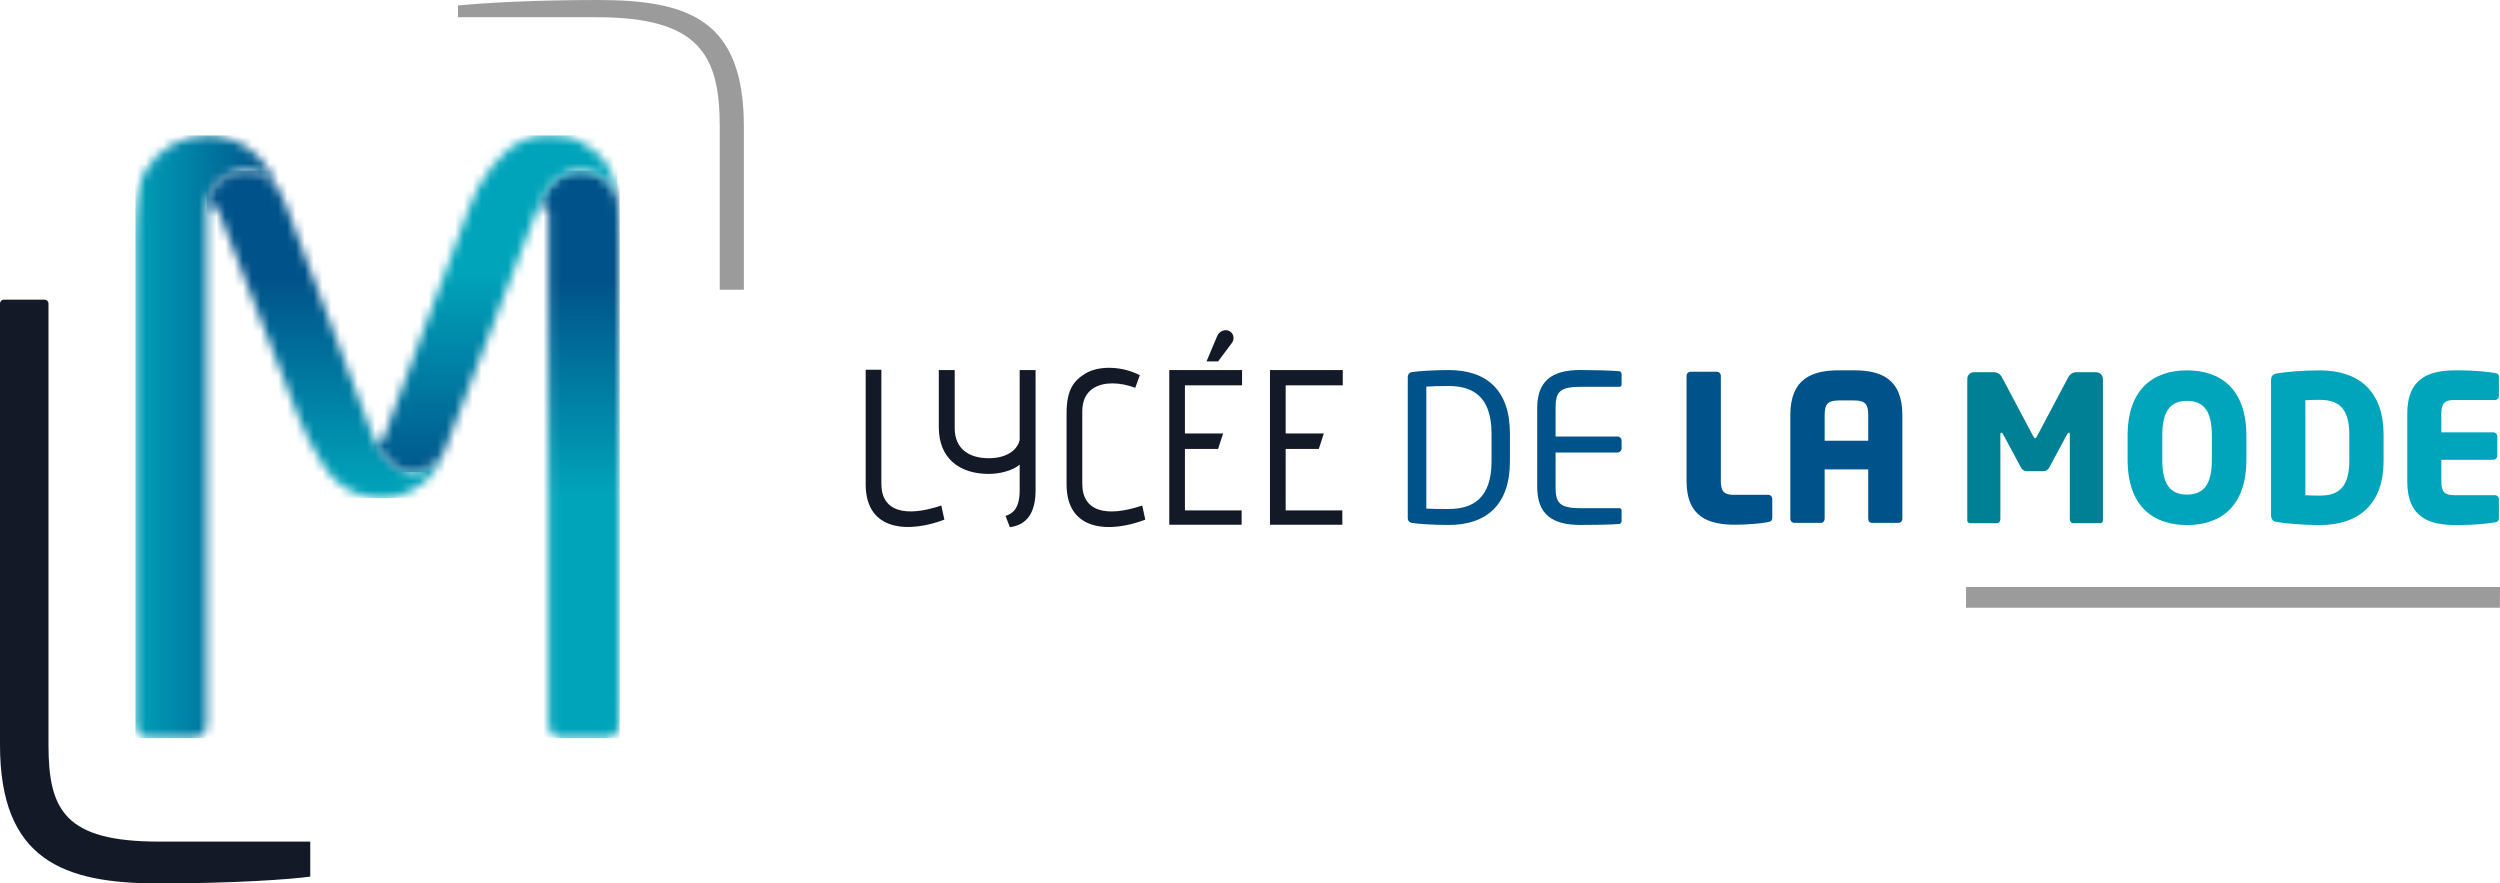
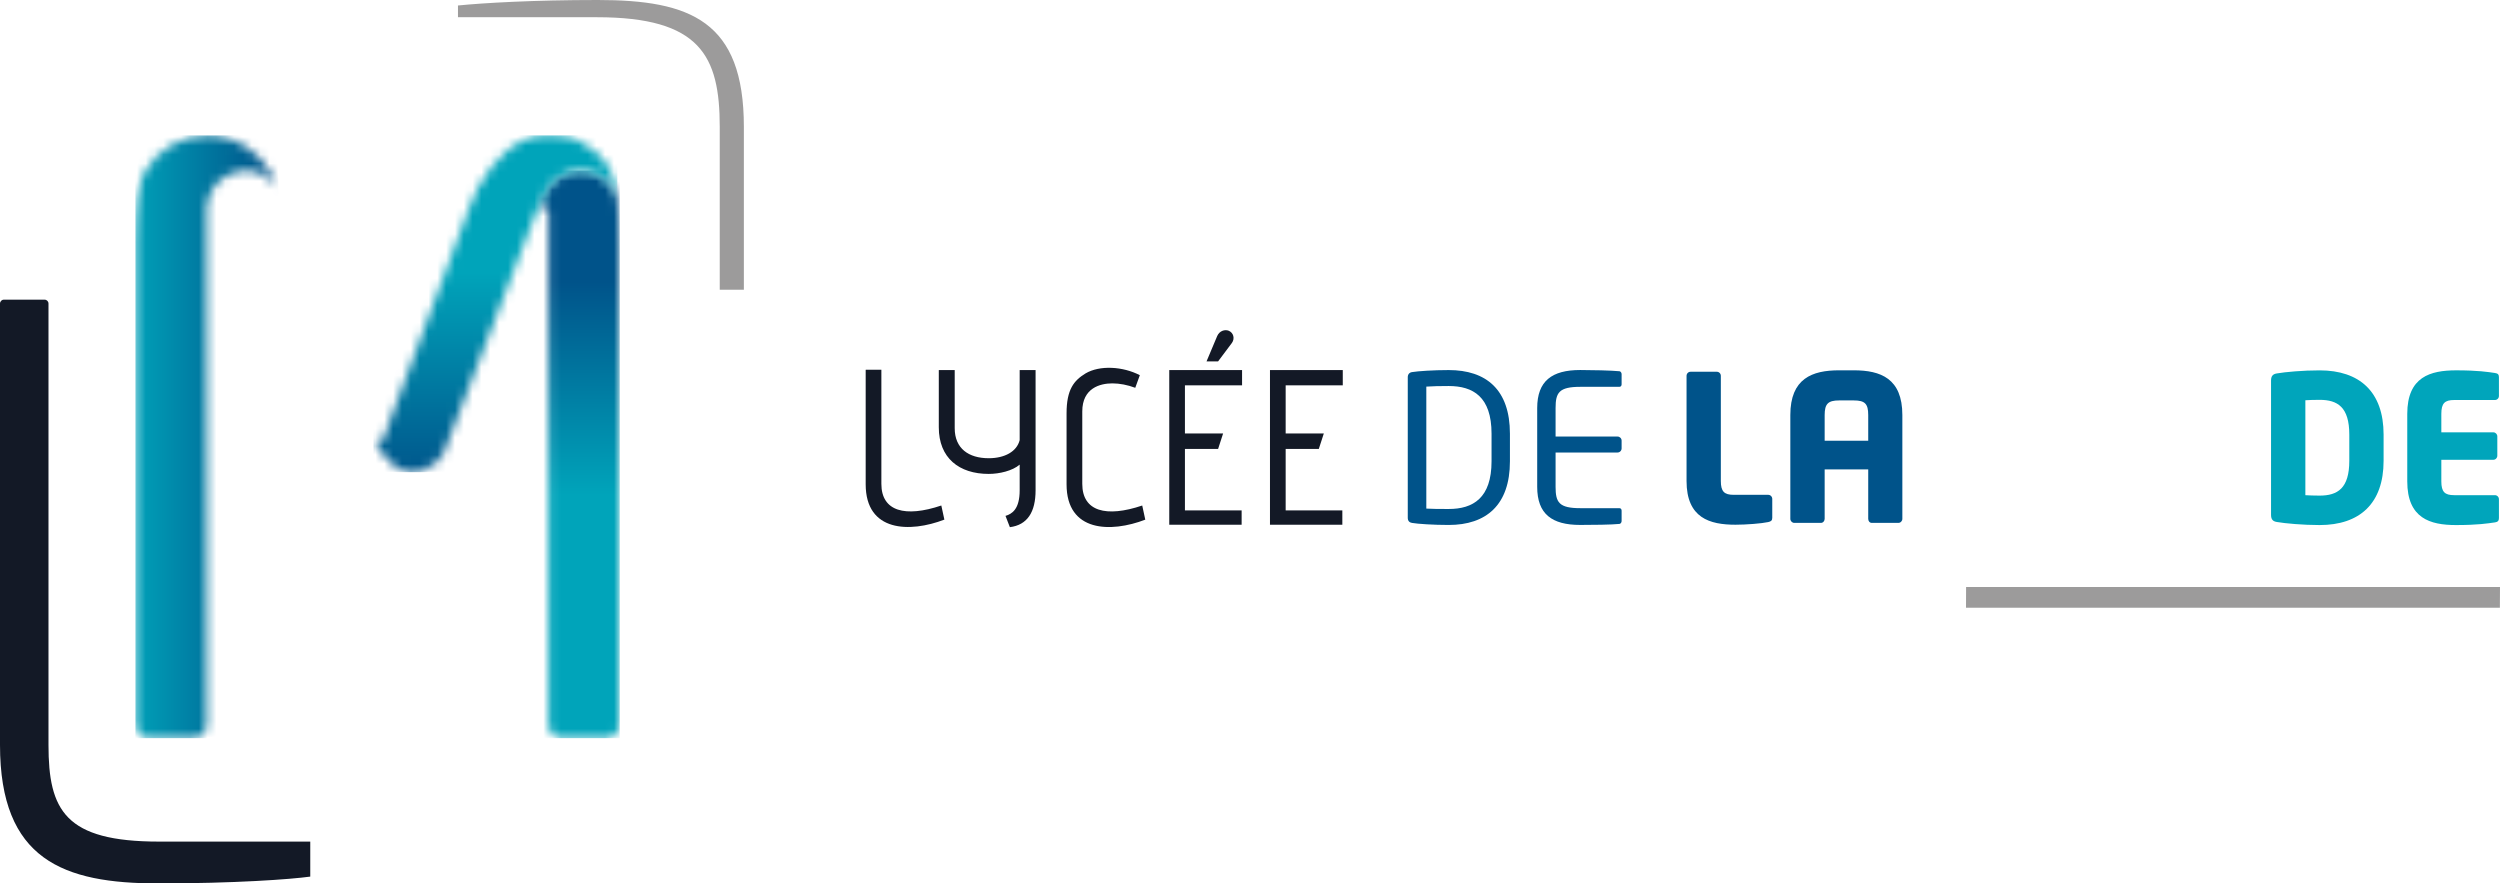
<svg xmlns="http://www.w3.org/2000/svg" width="283" height="100" viewBox="0 0 283 100" fill="none">
  <g clip-path="url(#clip0_17305_3964)">
    <path d="M81.475 32.795V14.361C81.475 6.31 79.26 1.95 67.569 1.95H51.842V0.622C54.707 0.333 60.402 0 67.659 0C78.138 0 84.206 2.35 84.206 14.361V32.798H81.475V32.795Z" fill="#9C9B9B" />
    <path d="M136.58 40.908L137.789 38.033C138.06 37.432 138.653 37.282 139.072 37.432C139.64 37.657 139.812 38.333 139.442 38.833L137.888 40.908H136.58Z" fill="#131926" />
    <path d="M168.843 49.093C168.843 44.901 166.74 43.698 163.995 43.698C162.923 43.698 162.216 43.717 161.459 43.764V57.573C162.191 57.617 162.923 57.617 163.995 57.617C166.74 57.617 168.843 56.389 168.843 52.221V49.093ZM163.995 59.426C162.259 59.426 160.502 59.309 159.838 59.195C159.542 59.148 159.359 58.965 159.359 58.614V42.7C159.359 42.378 159.54 42.167 159.838 42.122C160.502 42.011 162.259 41.892 163.995 41.892C168.226 41.892 170.924 44.092 170.924 49.096V52.224C170.924 57.181 168.228 59.426 163.995 59.426Z" fill="#00538A" />
    <path d="M183.333 59.306C182.467 59.401 180.227 59.423 178.878 59.423C175.681 59.423 174.011 58.195 174.011 55.114V46.198C174.011 43.12 175.681 41.886 178.878 41.886C180.227 41.886 182.376 41.933 183.333 42.025C183.47 42.05 183.566 42.211 183.566 42.35V43.509C183.566 43.67 183.47 43.789 183.314 43.789H178.902C176.478 43.789 176.092 44.437 176.092 46.198V49.418H183.108C183.36 49.418 183.566 49.624 183.566 49.879V50.76C183.566 51.013 183.358 51.224 183.108 51.224H176.092V55.117C176.092 56.878 176.481 57.525 178.902 57.525H183.314C183.473 57.525 183.566 57.642 183.566 57.803V58.984C183.566 59.123 183.47 59.284 183.333 59.306Z" fill="#00538A" />
    <path d="M200.165 59.098C199.416 59.262 197.664 59.398 196.461 59.398C193.532 59.398 190.917 58.639 190.917 54.45V42.545C190.917 42.289 191.12 42.083 191.372 42.083H194.344C194.596 42.083 194.799 42.289 194.799 42.545V54.45C194.799 55.644 195.186 56.014 196.252 56.014H200.162C200.414 56.014 200.62 56.222 200.62 56.475V58.617C200.62 58.914 200.48 59.034 200.162 59.098" fill="#00538A" />
    <path d="M211.483 46.984C211.483 45.718 211.121 45.328 209.846 45.328H208.187C206.937 45.328 206.551 45.718 206.551 46.984V49.888H211.483V46.984ZM214.894 59.192H211.892C211.642 59.192 211.483 58.981 211.483 58.731V53.133H206.551V58.731C206.551 58.981 206.37 59.192 206.12 59.192H203.118C202.871 59.192 202.665 58.981 202.665 58.731V46.984C202.665 42.839 205.141 41.919 208.187 41.919H209.846C212.89 41.919 215.346 42.839 215.346 46.984V58.731C215.346 58.981 215.143 59.192 214.894 59.192Z" fill="#00538A" />
-     <path d="M237.664 59.228H234.668C234.465 59.228 234.303 59.02 234.303 58.77V49.171C234.303 49.013 234.237 48.988 234.188 48.988C234.122 48.988 234.075 49.032 234.007 49.146L231.964 52.947C231.805 53.222 231.578 53.338 231.282 53.338H229.464C229.17 53.338 228.943 53.222 228.784 52.947L226.744 49.146C226.673 49.032 226.626 48.988 226.557 48.988C226.511 48.988 226.442 49.013 226.442 49.171V58.77C226.442 59.023 226.283 59.228 226.083 59.228H223.084C222.9 59.228 222.697 59.159 222.697 58.906V42.911C222.697 42.428 223.037 42.131 223.511 42.131H225.65C226.127 42.131 226.442 42.364 226.648 42.756L230.125 49.313C230.212 49.496 230.284 49.61 230.374 49.61C230.465 49.61 230.533 49.496 230.624 49.313L234.1 42.756C234.303 42.364 234.621 42.131 235.098 42.131H237.237C237.711 42.131 238.054 42.456 238.054 42.936V58.909C238.054 59.162 237.845 59.231 237.664 59.231" fill="#008094" />
-     <path d="M250.384 49.313C250.384 46.551 249.473 45.379 247.568 45.379C245.662 45.379 244.771 46.554 244.771 49.313V52.049C244.771 54.811 245.66 55.986 247.568 55.986C249.476 55.986 250.384 54.814 250.384 52.049V49.313ZM247.568 59.437C243.817 59.437 240.845 57.389 240.845 52.049V49.313C240.845 43.973 243.817 41.925 247.568 41.925C251.319 41.925 254.291 43.973 254.291 49.313V52.049C254.291 57.392 251.316 59.437 247.568 59.437Z" fill="#00A5BB" />
    <path d="M265.941 49.196C265.941 46.09 264.624 45.262 262.579 45.262C262.012 45.262 261.285 45.284 260.967 45.309V56.056C261.285 56.078 262.012 56.103 262.579 56.103C264.624 56.103 265.941 55.275 265.941 52.163V49.196ZM262.579 59.437C260.695 59.437 258.672 59.251 257.743 59.09C257.312 59.023 257.082 58.817 257.082 58.289V43.078C257.082 42.547 257.312 42.339 257.743 42.272C258.672 42.108 260.695 41.925 262.579 41.925C267.098 41.925 269.823 44.342 269.823 49.196V52.163C269.823 57.02 267.098 59.437 262.579 59.437Z" fill="#00A5BB" />
    <path d="M282.427 59.134C281.632 59.251 280.475 59.437 278.024 59.437C275.09 59.437 272.502 58.678 272.502 54.489V46.848C272.502 42.658 275.112 41.922 278.043 41.922C280.497 41.922 281.632 42.106 282.424 42.222C282.742 42.27 282.879 42.381 282.879 42.681V44.823C282.879 45.076 282.679 45.281 282.424 45.281H277.813C276.746 45.281 276.359 45.651 276.359 46.848V48.94H282.243C282.493 48.94 282.696 49.146 282.696 49.399V51.588C282.696 51.841 282.493 52.049 282.243 52.049H276.359V54.489C276.359 55.686 276.746 56.053 277.813 56.053H282.424C282.676 56.053 282.879 56.261 282.879 56.514V58.653C282.879 58.951 282.742 59.09 282.424 59.137" fill="#00A5BB" />
    <path d="M113.823 58.398C114.563 58.173 115.427 57.648 115.427 55.497V52.597C114.613 53.297 113.132 53.647 111.923 53.647C108.567 53.647 106.272 51.846 106.272 48.371V41.895H108.073V48.471C108.073 50.771 109.653 51.871 111.923 51.871C113.724 51.871 115.106 51.121 115.427 49.821V41.895H117.228V55.5C117.228 57.975 116.291 59.426 114.317 59.676L113.823 58.401V58.398Z" fill="#131926" />
    <path d="M129.643 58.826C125.744 60.326 120.735 60.251 120.735 54.825V46.798C120.735 44.073 121.574 43.072 122.882 42.272C124.486 41.322 127.104 41.472 129.029 42.472L128.511 43.898C127.647 43.573 126.734 43.398 125.92 43.398C124.538 43.398 122.514 43.923 122.514 46.573V54.775C122.514 57.9 125.229 58.601 129.3 57.225L129.646 58.826H129.643Z" fill="#131926" />
    <path d="M132.36 59.398V41.895H140.602V43.62H134.134V49.071H138.455L137.888 50.821H134.134V57.775H140.553V59.398H132.36Z" fill="#131926" />
    <path d="M143.761 59.398V41.895H152.002V43.62H145.537V49.071H149.856L149.288 50.821H145.537V57.775H151.953V59.398H143.761Z" fill="#131926" />
    <path d="M106.557 57.223C102.486 58.598 99.771 57.898 99.771 54.772V41.856H98.033L97.995 41.861V54.819C97.995 60.245 103.004 60.32 106.903 58.82L106.557 57.22V57.223Z" fill="#131926" />
    <path d="M222.552 68.797L222.562 66.447H283L282.986 68.797H222.552Z" fill="#9C9B9B" />
    <path d="M35.122 95.269H18.016C7.362 95.269 5.489 91.738 5.489 84.32V34.362C5.489 34.123 5.292 33.923 5.059 33.923H0.433C0.197 33.923 0 34.123 0 34.362V84.32C0 97.336 7.164 100.003 17.923 100.003C26.519 100.003 32.88 99.542 35.122 99.231V95.266V95.269Z" fill="#131926" />
    <mask id="mask0_17305_3964" style="mask-type:luminance" maskUnits="userSpaceOnUse" x="15" y="15" width="17" height="69">
      <path d="M23.489 15.328C20.536 15.336 17.882 16.915 16.459 19.307C16.242 19.671 16.122 20.082 15.963 20.479C15.647 21.585 15.502 22.905 15.423 24.549C15.381 25.427 15.354 26.389 15.335 27.469V81.722C15.335 82.825 15.88 83.561 16.876 83.561H21.86C22.587 83.561 23.401 83.011 23.401 82V24.324C23.401 24.199 23.407 24.096 23.415 23.999C23.415 23.949 23.418 23.908 23.42 23.86H23.415C23.42 23.546 23.434 23.268 23.448 22.994C23.791 21.049 25.364 19.554 27.325 19.343L27.317 19.329H27.489C27.591 19.32 27.687 19.301 27.791 19.301C27.95 19.301 28.103 19.312 28.26 19.329C28.287 19.329 28.314 19.334 28.342 19.337C28.405 19.346 28.468 19.359 28.531 19.37C28.712 19.401 28.89 19.446 29.063 19.498C29.071 19.498 29.082 19.504 29.093 19.507C29.252 19.559 29.409 19.618 29.559 19.684C29.573 19.693 29.589 19.698 29.603 19.704C29.729 19.762 29.853 19.829 29.976 19.901C30.009 19.918 30.042 19.937 30.075 19.959C30.494 20.224 30.87 20.554 31.182 20.94C31.204 20.968 31.229 20.99 31.248 21.015C31.339 21.132 31.421 21.26 31.5 21.388L31.002 20.396C30.842 20.026 30.667 19.665 30.461 19.323C29.814 18.242 28.945 17.317 27.901 16.637C26.988 16.042 25.951 15.623 24.835 15.436C24.407 15.364 23.969 15.317 23.519 15.317H23.481L23.489 15.328Z" fill="white" />
    </mask>
    <g mask="url(#mask0_17305_3964)">
      <path d="M31.506 15.328H15.332V83.558H31.506V15.328Z" fill="url(#paint0_linear_17305_3964)" />
    </g>
    <mask id="mask1_17305_3964" style="mask-type:luminance" maskUnits="userSpaceOnUse" x="60" y="19" width="11" height="65">
      <path d="M63.094 20.207C63.075 20.221 63.056 20.232 63.037 20.246C62.993 20.279 62.954 20.318 62.913 20.354C62.782 20.465 62.658 20.582 62.543 20.707C62.488 20.765 62.436 20.826 62.384 20.89C62.274 21.021 62.167 21.157 62.072 21.302C62.055 21.324 62.039 21.349 62.025 21.371C61.411 22.277 60.961 23.349 60.722 23.98C60.745 23.927 60.766 23.874 60.788 23.821C60.797 23.799 60.81 23.777 60.819 23.755C60.83 23.735 60.843 23.71 60.854 23.688C60.854 23.688 60.851 23.691 60.851 23.694C60.86 23.674 60.873 23.652 60.884 23.633C60.873 23.652 60.862 23.671 60.854 23.691C60.953 23.499 61.134 23.366 61.353 23.338C61.378 23.338 61.4 23.327 61.427 23.327C61.71 23.327 61.945 23.51 62.036 23.766C62.06 23.835 62.08 23.91 62.08 23.988C62.08 23.999 62.074 24.01 62.074 24.021C62.083 24.113 62.088 24.21 62.088 24.327V82C62.088 83.008 62.902 83.558 63.629 83.558H68.613C69.609 83.558 70.154 82.825 70.154 81.719V28.158L70.069 24.638C70.028 23.78 69.973 22.999 69.886 22.302C69.28 20.56 67.659 19.304 65.732 19.304C64.739 19.304 63.829 19.643 63.094 20.204" fill="white" />
    </mask>
    <g mask="url(#mask1_17305_3964)">
      <path d="M70.152 19.304H60.722V83.558H70.152V19.304Z" fill="url(#paint1_linear_17305_3964)" />
    </g>
    <mask id="mask2_17305_3964" style="mask-type:luminance" maskUnits="userSpaceOnUse" x="23" y="19" width="28" height="38">
      <path d="M27.489 19.332H27.314L27.322 19.346C25.362 19.557 23.788 21.051 23.445 22.996C23.431 23.271 23.418 23.549 23.412 23.863H23.437C23.497 23.558 23.75 23.324 24.067 23.324C24.325 23.324 24.542 23.48 24.649 23.696H24.651L24.657 23.707C24.665 23.721 24.671 23.738 24.676 23.755L26.324 27.992L27.426 30.826L33.743 47.059C34.379 48.712 35.331 50.76 36.54 52.572C36.858 53.052 37.198 53.511 37.554 53.947C38.931 55.431 40.872 56.37 43.035 56.389H43.181C44.957 56.372 46.586 55.736 47.874 54.686C48.968 53.797 49.788 52.597 50.263 51.23C50.235 51.277 50.208 51.327 50.183 51.377C49.81 52.077 49.215 52.58 48.231 53.077C48.088 53.15 47.943 53.211 47.8 53.261C47.8 53.261 47.8 53.261 47.798 53.261C47.754 53.277 47.713 53.286 47.669 53.3C47.663 53.3 47.661 53.302 47.655 53.305C47.609 53.319 47.559 53.33 47.513 53.344C47.359 53.383 47.208 53.411 47.06 53.427C47.025 53.433 46.989 53.438 46.956 53.441C46.852 53.45 46.753 53.447 46.652 53.444C46.616 53.444 46.583 53.444 46.547 53.444C46.347 53.433 46.153 53.397 45.961 53.35H45.955C45.659 53.272 45.374 53.152 45.1 52.999C45.078 52.988 45.056 52.974 45.034 52.963C44.963 52.922 44.897 52.883 44.828 52.838C44.785 52.808 44.743 52.777 44.7 52.747C44.694 52.747 44.691 52.741 44.689 52.738C43.786 52.091 43.019 51.08 42.465 49.957C42.438 49.921 42.405 49.865 42.374 49.799C42.344 49.74 42.311 49.657 42.279 49.568C42.262 49.524 42.248 49.493 42.229 49.443C42.095 49.127 41.974 48.807 41.876 48.487L39.405 41.931L33.332 25.805L32.378 23.271L31.512 21.401C31.432 21.274 31.35 21.149 31.259 21.032C31.237 21.001 31.21 20.976 31.185 20.946C30.993 20.71 30.782 20.496 30.546 20.304C30.535 20.296 30.527 20.287 30.516 20.279C30.431 20.21 30.341 20.148 30.25 20.087C30.195 20.049 30.141 20.01 30.086 19.973C30.053 19.951 30.017 19.934 29.987 19.915C29.938 19.887 29.888 19.857 29.836 19.829C29.762 19.79 29.688 19.751 29.614 19.718C29.601 19.712 29.584 19.707 29.57 19.698C29.507 19.671 29.441 19.643 29.376 19.615C29.285 19.582 29.195 19.548 29.104 19.518C29.093 19.518 29.082 19.512 29.074 19.509C29.011 19.487 28.945 19.468 28.879 19.451C28.77 19.423 28.654 19.401 28.542 19.382C28.479 19.37 28.416 19.354 28.353 19.348C28.326 19.346 28.298 19.34 28.271 19.34C28.117 19.323 27.961 19.312 27.802 19.312C27.7 19.312 27.602 19.332 27.5 19.34" fill="white" />
    </mask>
    <g mask="url(#mask2_17305_3964)">
-       <path d="M50.26 19.304H23.412V56.392H50.26V19.304Z" fill="url(#paint2_linear_17305_3964)" />
-     </g>
+       </g>
    <mask id="mask3_17305_3964" style="mask-type:luminance" maskUnits="userSpaceOnUse" x="42" y="15" width="28" height="39">
      <path d="M61.789 15.325H61.786C58.65 15.334 55.957 17.845 54.085 21.296C53.695 22.06 53.312 22.946 53.07 23.646L46.353 41.694L44.003 48.007L43.51 49.44C43.504 49.46 43.499 49.474 43.49 49.493C43.405 49.757 43.167 49.954 42.876 49.954C42.61 49.954 42.385 49.793 42.284 49.563H42.281C42.339 49.693 42.396 49.824 42.459 49.954C42.558 50.154 42.665 50.346 42.778 50.538C43.227 51.307 43.776 51.999 44.401 52.516C44.425 52.535 44.447 52.558 44.472 52.577C44.543 52.633 44.612 52.683 44.683 52.733C44.73 52.766 44.776 52.799 44.826 52.833C44.891 52.877 44.96 52.919 45.031 52.958C45.053 52.972 45.075 52.983 45.097 52.997C45.127 53.016 45.157 53.033 45.19 53.05C45.253 53.083 45.322 53.113 45.388 53.147C45.448 53.172 45.508 53.2 45.569 53.224C45.632 53.249 45.697 53.272 45.761 53.291C45.824 53.313 45.887 53.33 45.953 53.347H45.958C46.021 53.363 46.084 53.377 46.147 53.391C46.218 53.405 46.29 53.416 46.364 53.425C46.424 53.433 46.484 53.441 46.545 53.444C46.58 53.444 46.616 53.444 46.649 53.444C46.69 53.444 46.734 53.444 46.775 53.444C46.833 53.444 46.893 53.444 46.953 53.438C46.986 53.438 47.022 53.43 47.057 53.425C47.107 53.419 47.153 53.413 47.203 53.405C47.26 53.397 47.315 53.391 47.373 53.377C47.419 53.369 47.466 53.352 47.51 53.341C47.562 53.327 47.614 53.313 47.666 53.297C47.71 53.283 47.751 53.275 47.795 53.258C47.938 53.208 48.083 53.147 48.228 53.075C49.215 52.577 49.807 52.074 50.18 51.374L50.29 51.088L50.468 50.627L60.13 25.516L60.646 24.18C60.66 24.138 60.673 24.108 60.687 24.072C60.687 24.072 60.698 24.044 60.703 24.03C60.706 24.019 60.712 24.008 60.717 23.994C60.72 23.985 60.725 23.974 60.728 23.969C60.964 23.335 61.416 22.263 62.03 21.357C62.044 21.335 62.061 21.313 62.077 21.288C62.178 21.143 62.28 21.007 62.39 20.876C62.442 20.815 62.491 20.751 62.549 20.693C62.666 20.562 62.793 20.446 62.919 20.34C62.96 20.304 62.998 20.268 63.042 20.232C63.059 20.221 63.075 20.201 63.094 20.187L63.1 20.193C63.834 19.632 64.742 19.293 65.737 19.293C67.662 19.293 69.285 20.549 69.891 22.291C69.499 19.187 68.476 17.517 65.51 15.934C64.424 15.356 62.853 15.314 61.844 15.314H61.797" fill="white" />
    </mask>
    <g mask="url(#mask3_17305_3964)">
      <path d="M69.886 15.325H42.279V53.45H69.886V15.325Z" fill="url(#paint3_linear_17305_3964)" />
    </g>
  </g>
  <defs>
    <linearGradient id="paint0_linear_17305_3964" x1="14.446" y1="46.287" x2="30.619" y2="46.287" gradientUnits="userSpaceOnUse">
      <stop stop-color="#00A4BA" />
      <stop offset="1" stop-color="#00538A" />
    </linearGradient>
    <linearGradient id="paint1_linear_17305_3964" x1="67.016" y1="56.041" x2="67.016" y2="31.875" gradientUnits="userSpaceOnUse">
      <stop stop-color="#00A4BA" />
      <stop offset="1" stop-color="#00538A" />
    </linearGradient>
    <linearGradient id="paint2_linear_17305_3964" x1="39.36" y1="55.785" x2="39.36" y2="31.619" gradientUnits="userSpaceOnUse">
      <stop stop-color="#00A4BA" />
      <stop offset="1" stop-color="#00538A" />
    </linearGradient>
    <linearGradient id="paint3_linear_17305_3964" x1="59.397" y1="30.834" x2="59.397" y2="54.769" gradientUnits="userSpaceOnUse">
      <stop stop-color="#00A4BA" />
      <stop offset="1" stop-color="#00538A" />
    </linearGradient>
    <clipPath id="clip0_17305_3964">
      <rect width="283" height="100.003" fill="white" />
    </clipPath>
  </defs>
</svg>